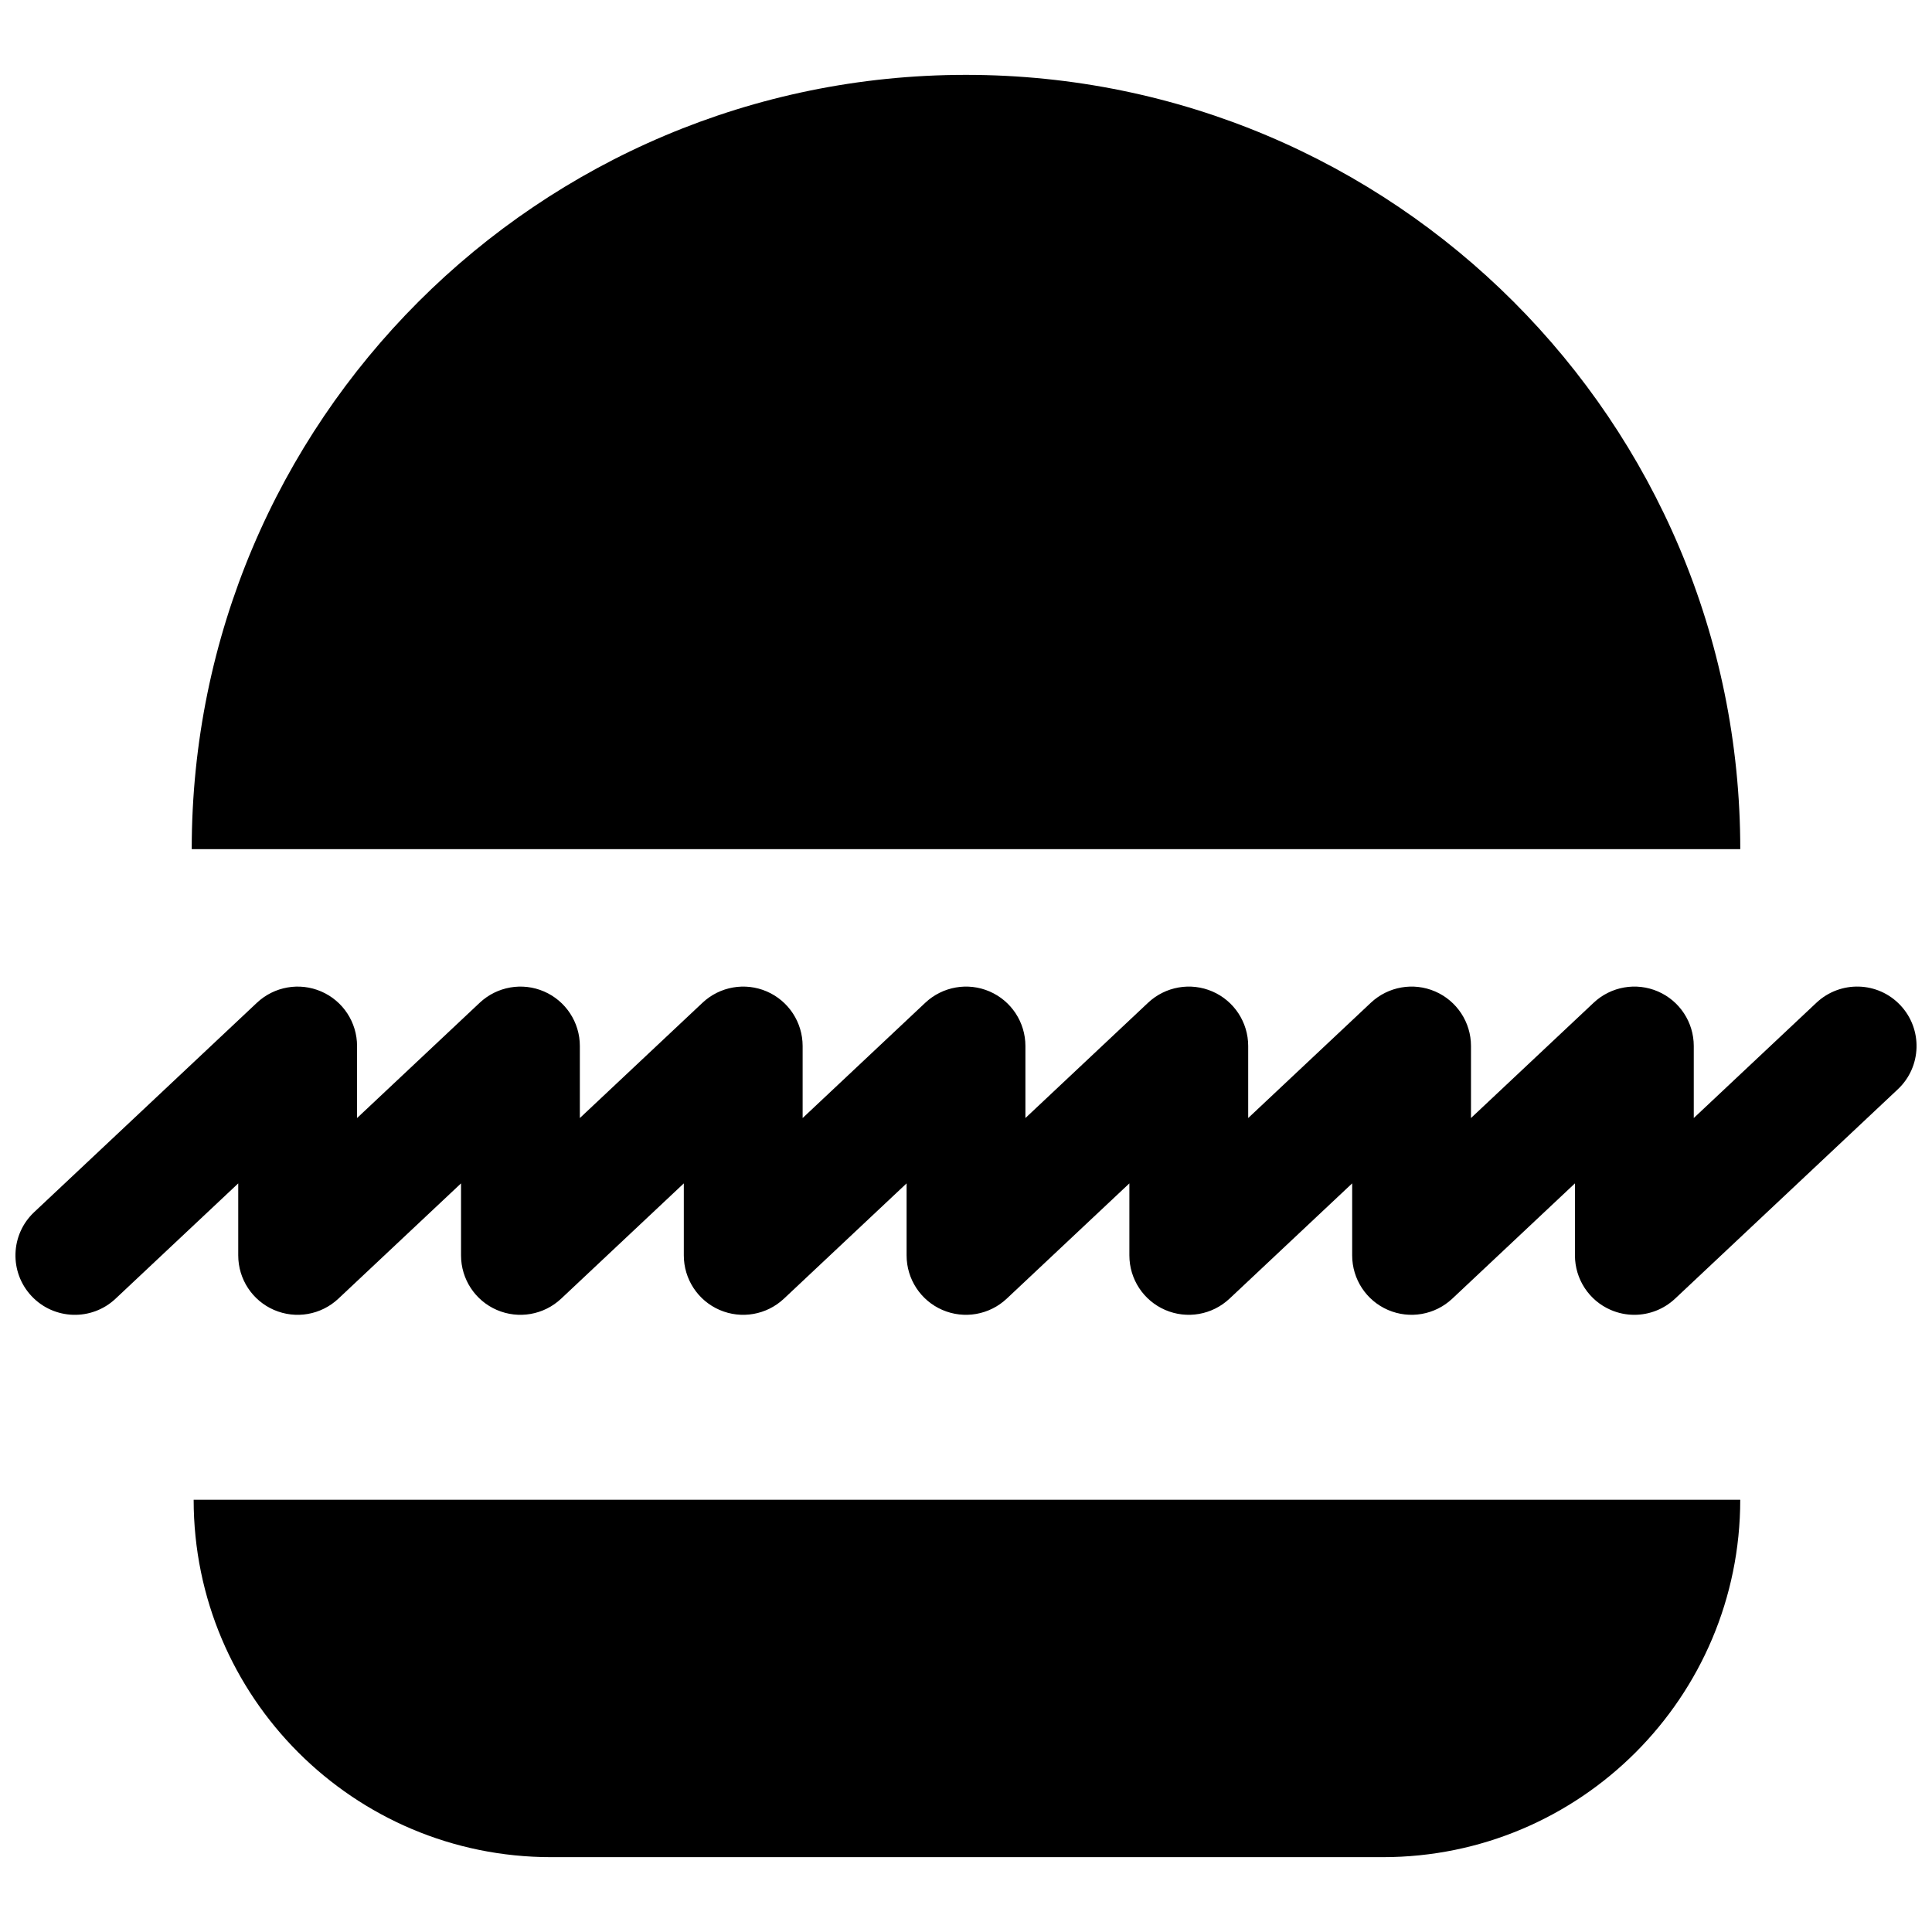
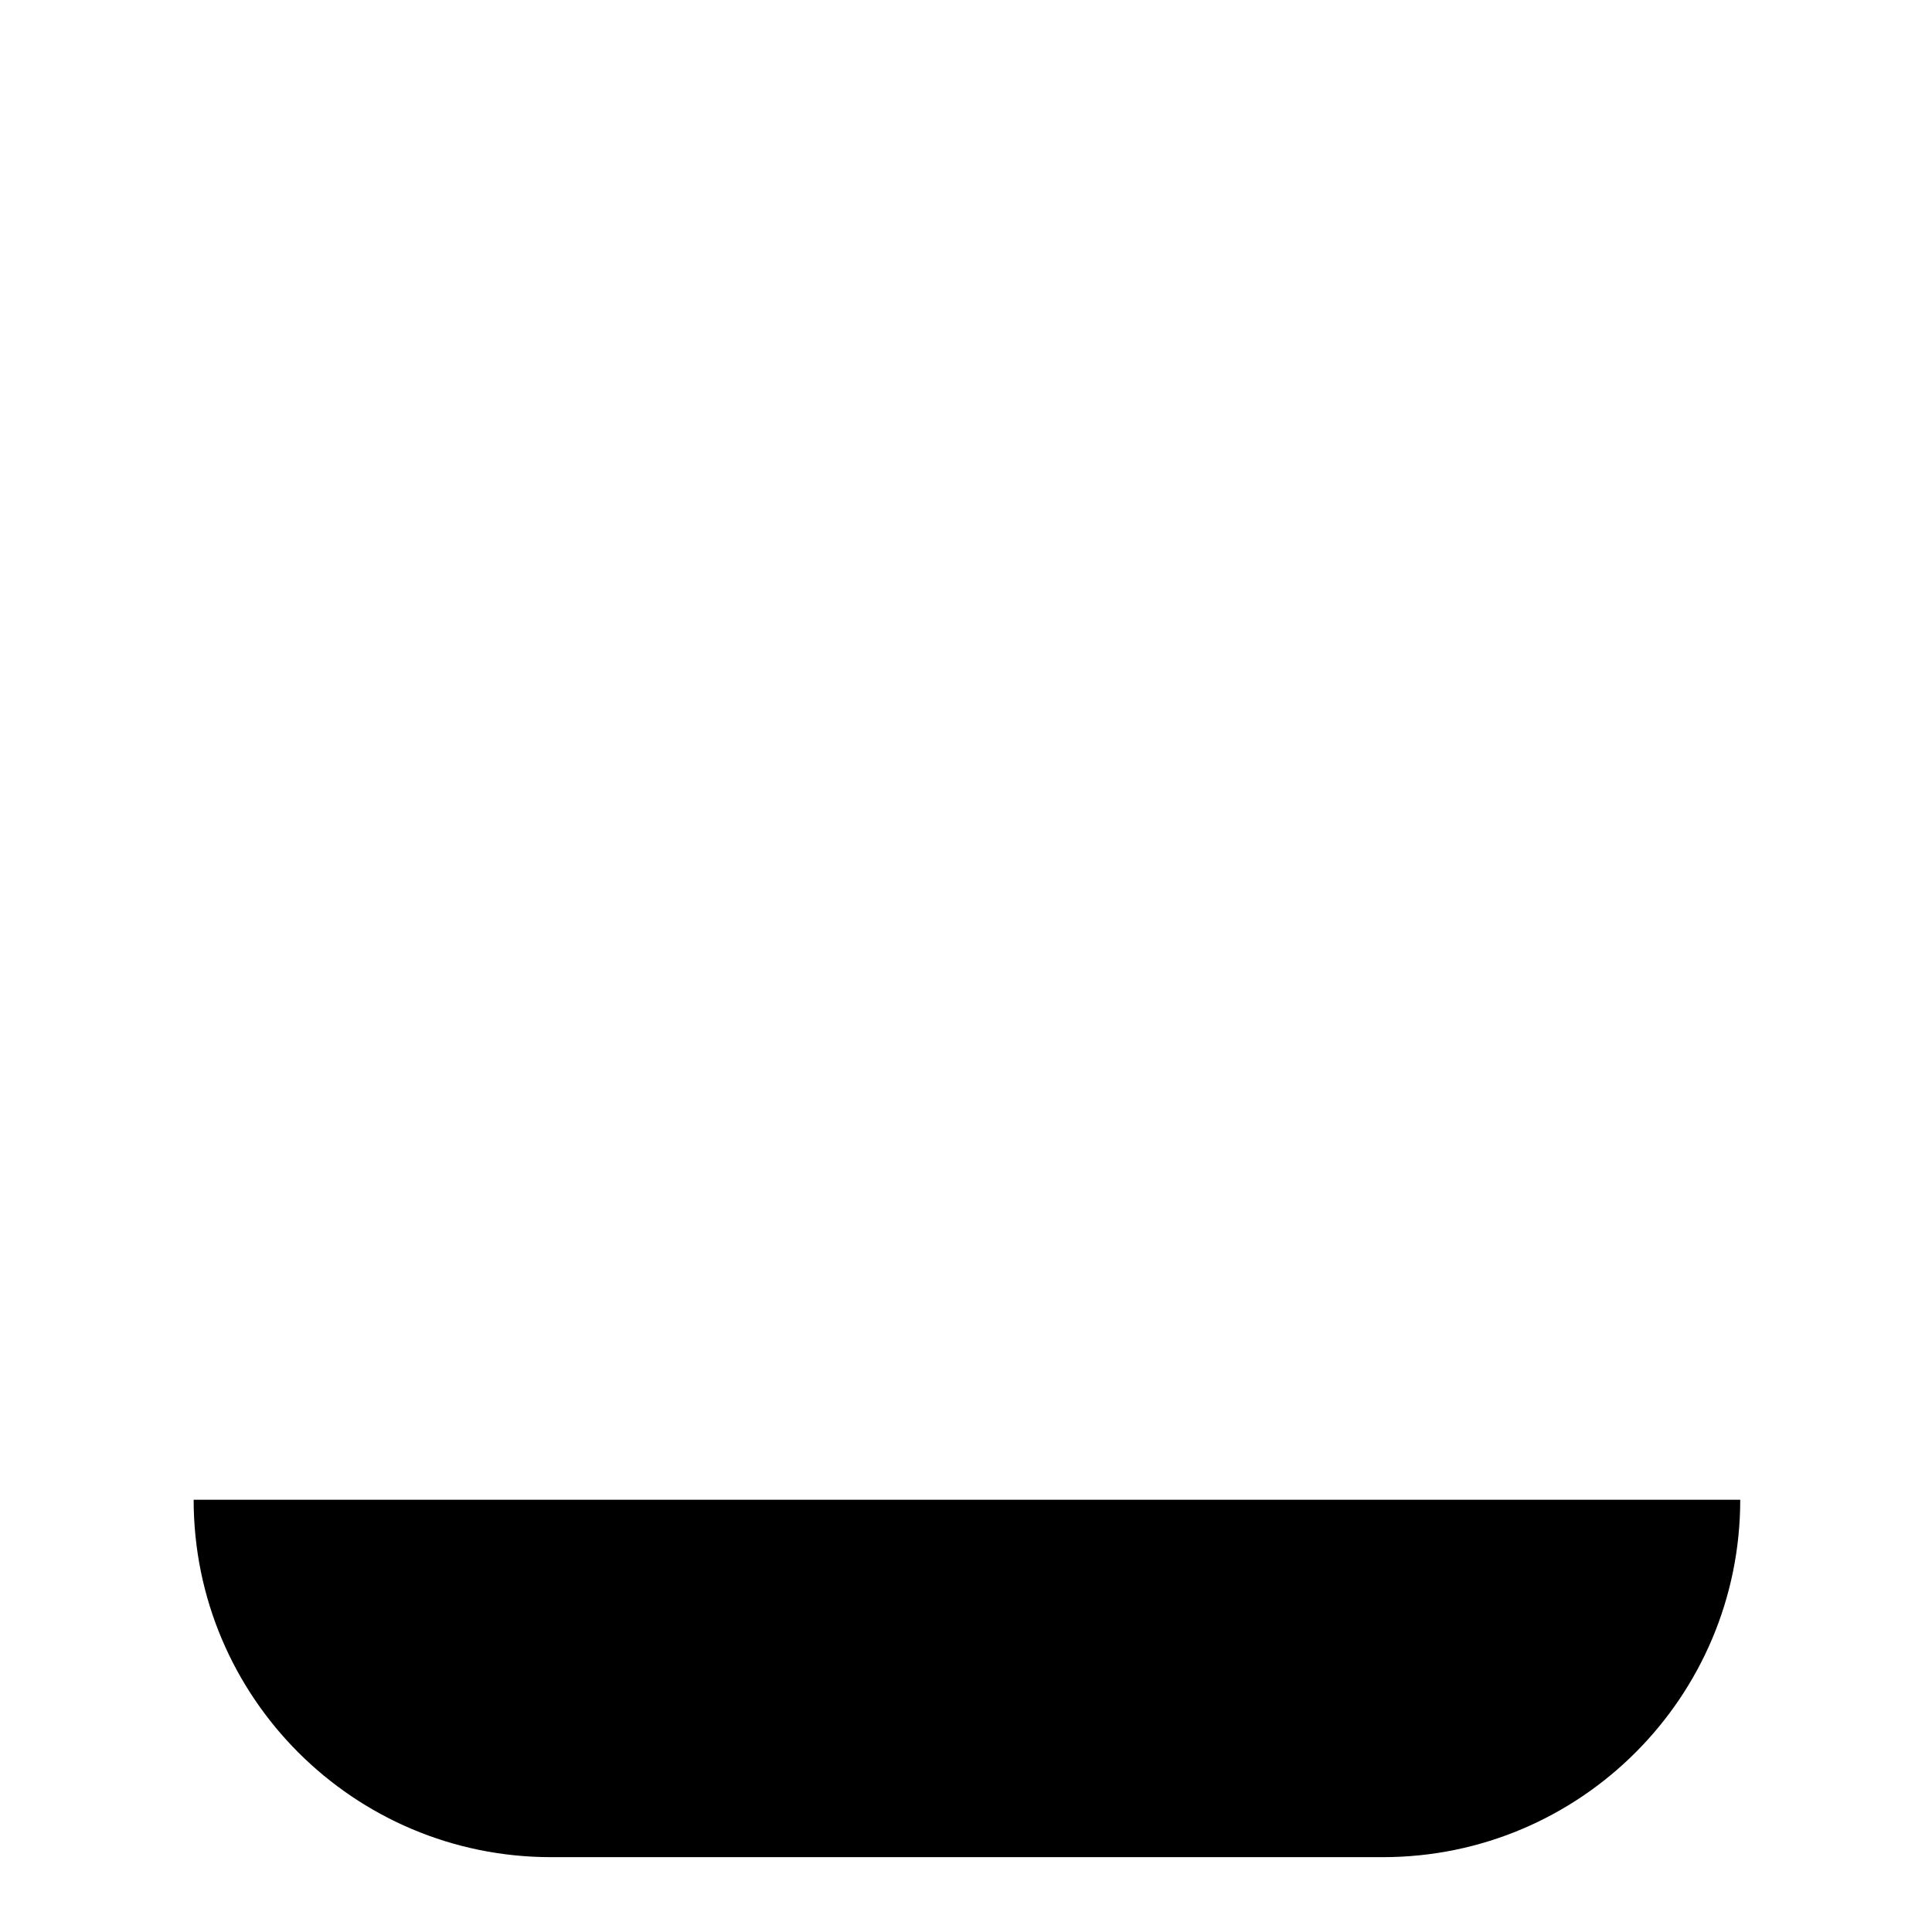
<svg xmlns="http://www.w3.org/2000/svg" width="800px" height="800px" version="1.1" viewBox="144 144 512 512">
  <defs>
    <clipPath id="a">
      <path d="m148.09 405h503.81v88h-503.81z" />
    </clipPath>
  </defs>
-   <path d="m400 163.84c-113.32 0-205.19 91.867-205.19 205.19h410.38c0-113.32-91.867-205.19-205.19-205.19z" />
  <g clip-path="url(#a)">
-     <path d="m577.12 492.44c-2.113 0-4.234-0.422-6.25-1.293-5.766-2.488-9.492-8.172-9.492-14.453v-19.09l-32.512 30.559c-4.59 4.305-11.277 5.473-17.035 2.984-5.766-2.488-9.492-8.172-9.492-14.453v-19.09l-32.512 30.559c-4.59 4.305-11.277 5.473-17.035 2.984-5.766-2.488-9.496-8.172-9.496-14.453v-19.09l-32.512 30.559c-4.59 4.305-11.277 5.473-17.035 2.984-5.762-2.488-9.492-8.172-9.492-14.453v-19.09l-32.512 30.559c-4.59 4.305-11.27 5.473-17.035 2.984-5.766-2.488-9.492-8.172-9.492-14.453v-19.09l-32.512 30.559c-4.59 4.305-11.27 5.473-17.035 2.984-5.766-2.488-9.492-8.172-9.492-14.453v-19.09l-32.512 30.559c-4.59 4.305-11.27 5.473-17.035 2.984-5.766-2.488-9.496-8.172-9.496-14.453v-19.09l-32.512 30.559c-6.344 5.965-16.305 5.644-22.254-0.684-5.957-6.336-5.648-16.305 0.684-22.254l59.039-55.496c4.582-4.305 11.285-5.473 17.035-2.984 5.769 2.492 9.496 8.176 9.496 14.453v19.09l32.512-30.559c4.59-4.305 11.285-5.473 17.035-2.984 5.766 2.492 9.496 8.176 9.496 14.453v19.09l32.512-30.559c4.582-4.305 11.285-5.473 17.035-2.984 5.762 2.492 9.492 8.176 9.492 14.453v19.09l32.512-30.559c4.59-4.305 11.285-5.473 17.035-2.984 5.766 2.492 9.492 8.176 9.492 14.453v19.09l32.512-30.559c4.582-4.305 11.285-5.473 17.035-2.984 5.766 2.492 9.492 8.176 9.492 14.453v19.09l32.512-30.559c4.59-4.305 11.285-5.473 17.035-2.984 5.766 2.492 9.496 8.176 9.496 14.453v19.09l32.512-30.559c4.582-4.305 11.285-5.473 17.035-2.984 5.762 2.492 9.492 8.176 9.492 14.453v19.09l32.512-30.559c6.344-5.949 16.305-5.664 22.254 0.684 5.957 6.336 5.648 16.305-0.684 22.254l-59.039 55.496c-2.984 2.801-6.859 4.277-10.789 4.277z" />
-   </g>
+     </g>
  <path d="m195.32 541.45c0 52.309 42.406 94.715 94.715 94.715h220.43c52.309 0 94.715-42.406 94.715-94.715z" />
</svg>